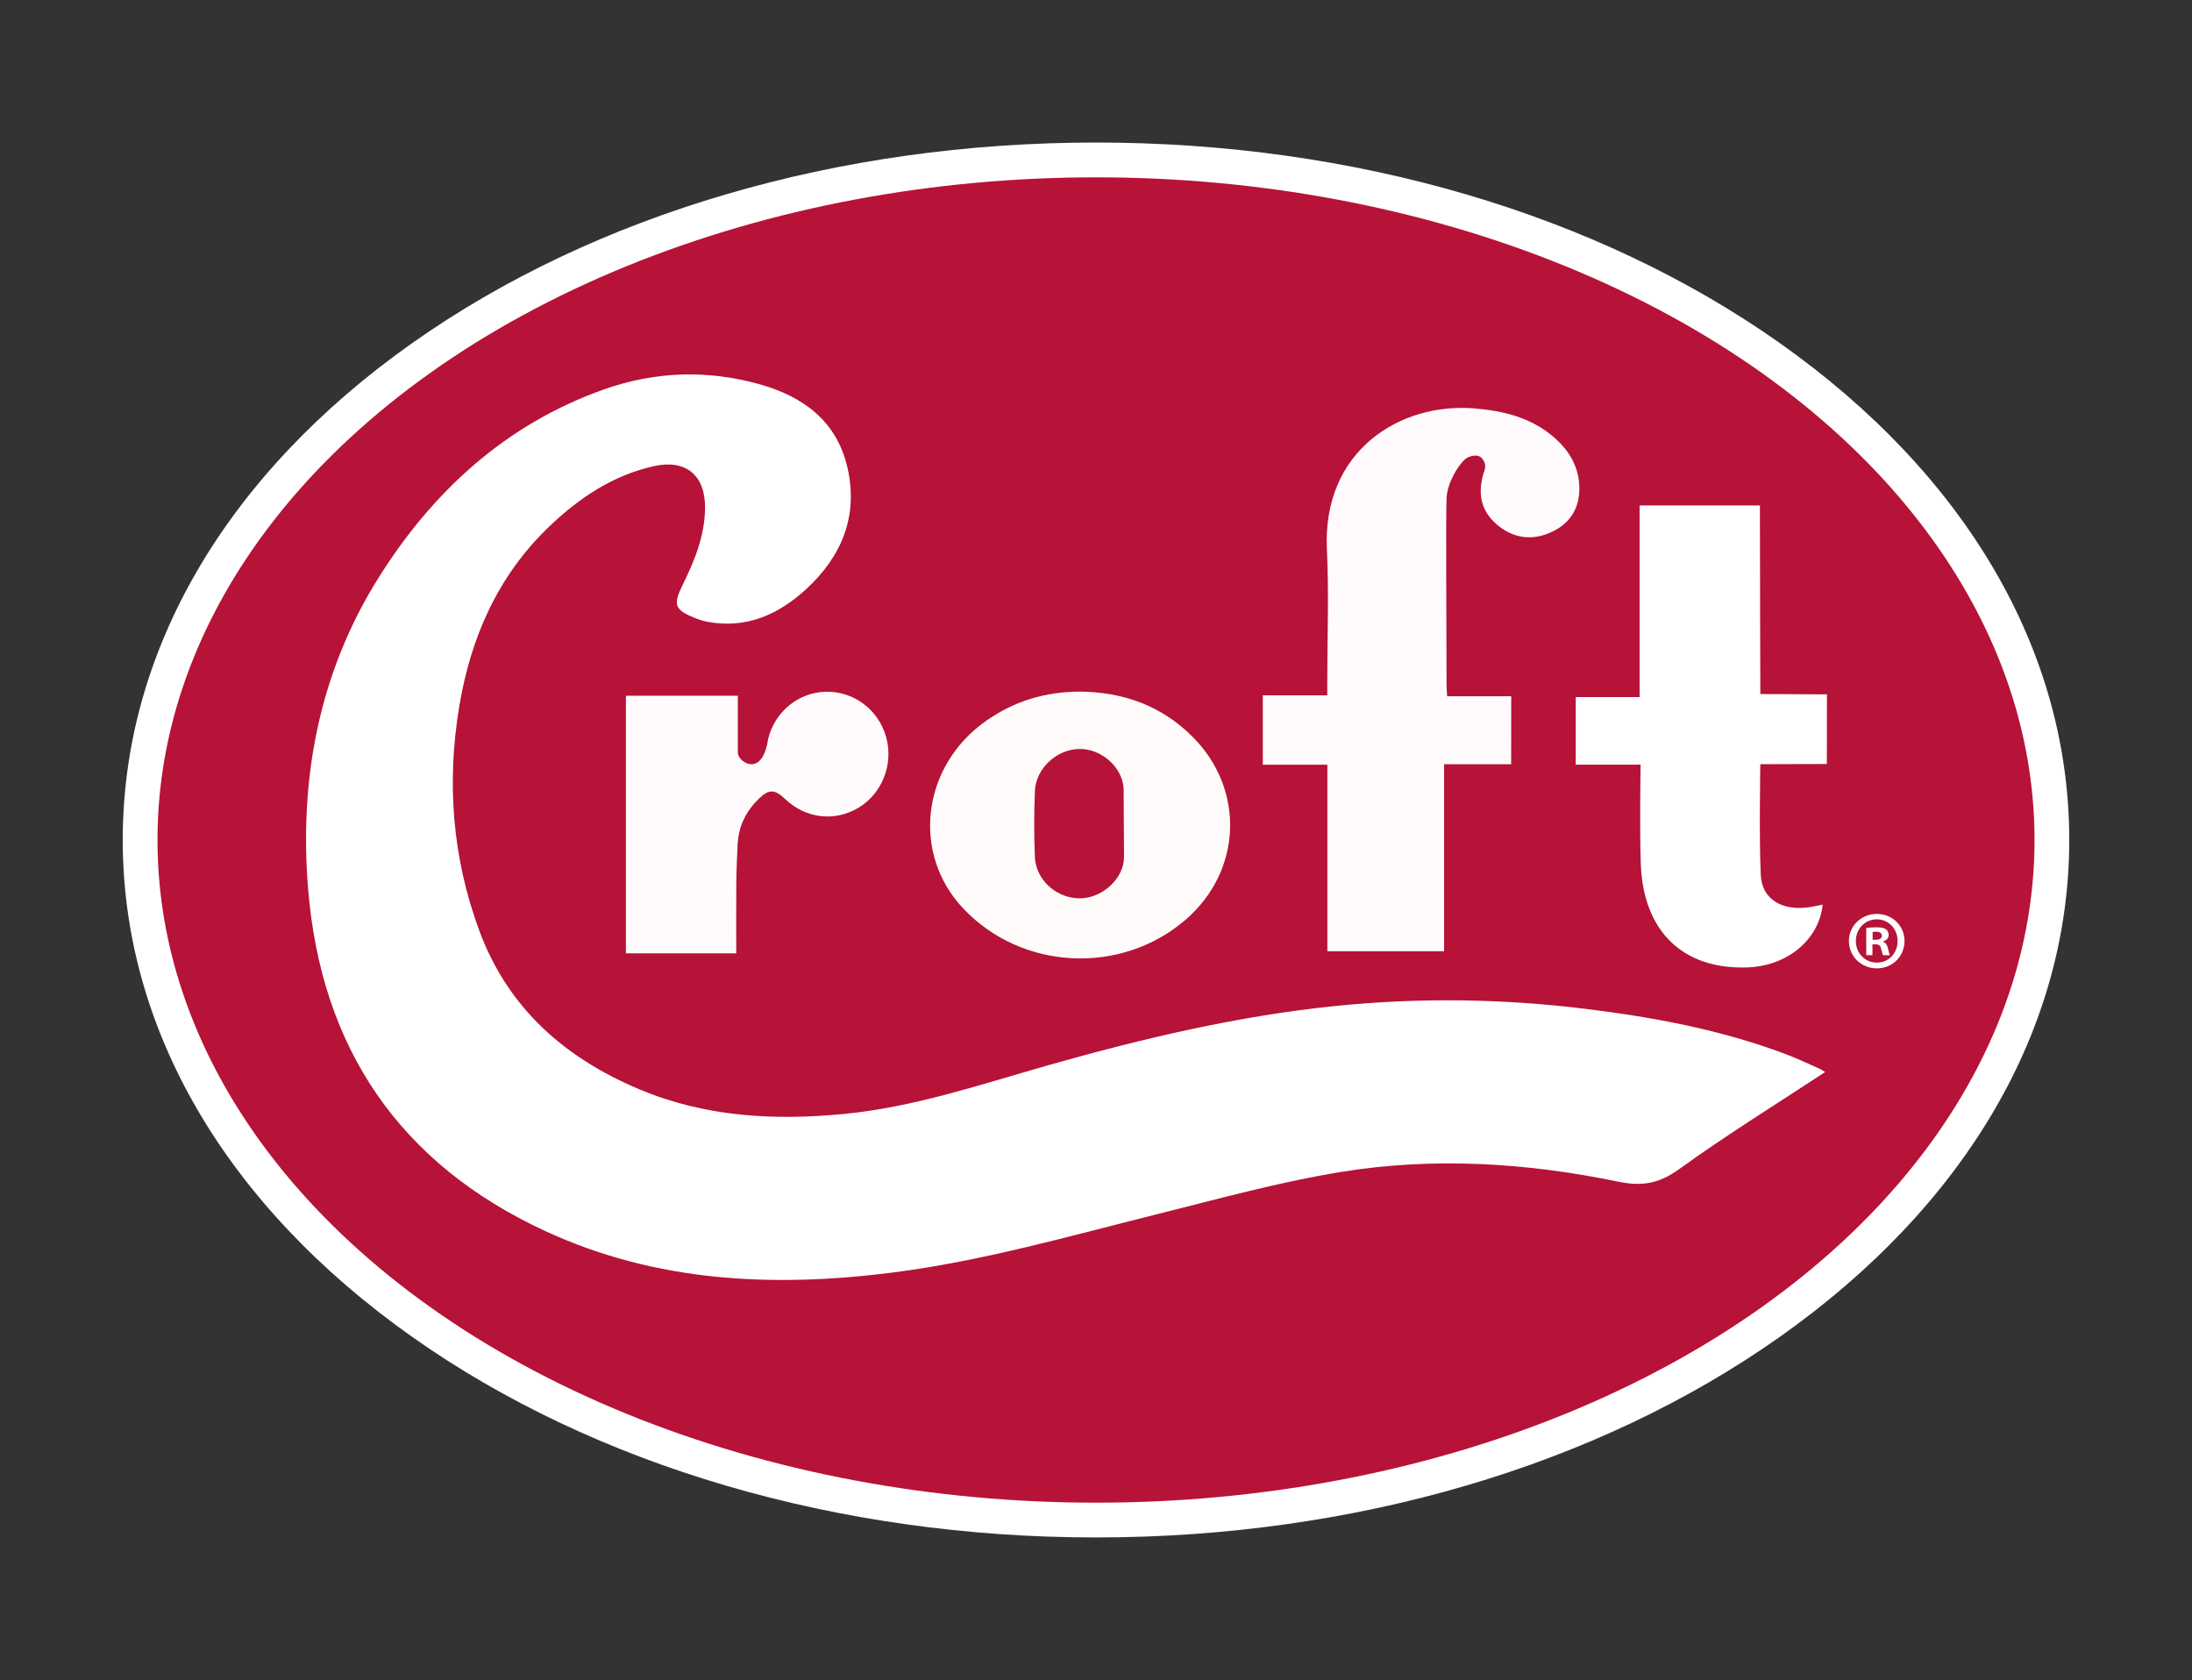
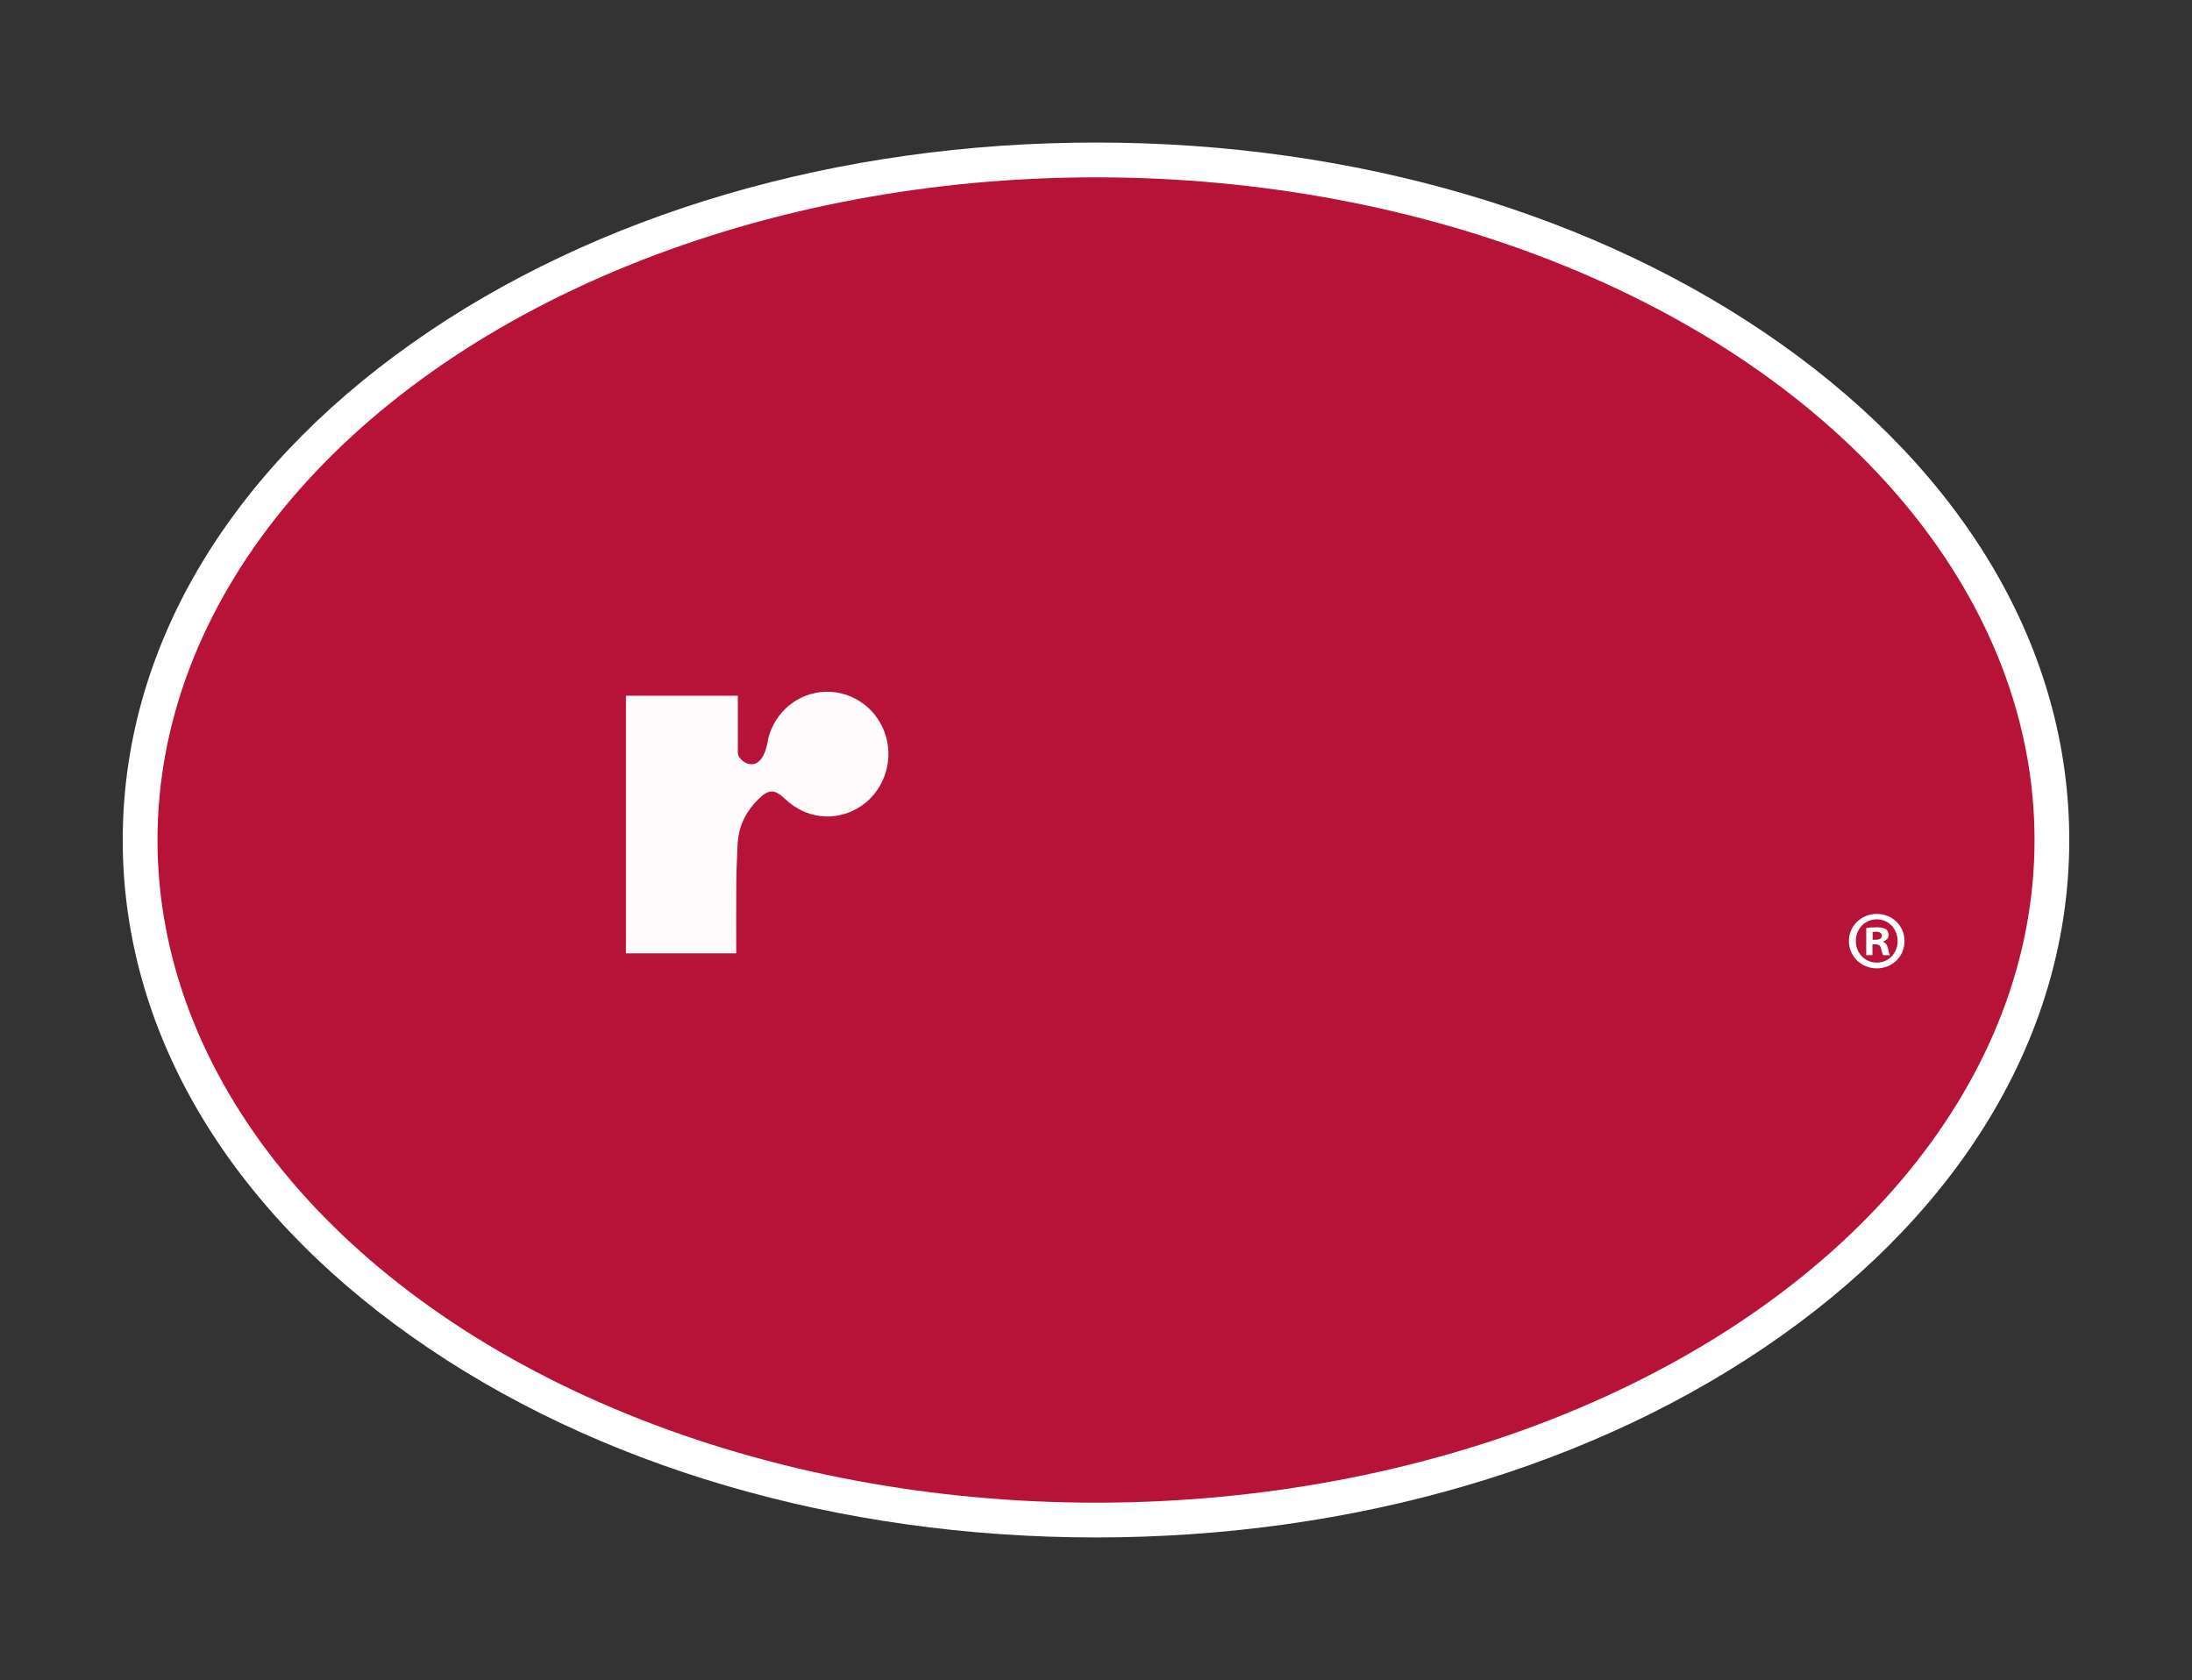
<svg xmlns="http://www.w3.org/2000/svg" version="1.1" id="Layer_1" x="0px" y="0px" viewBox="0 0 732.07 561.06" style="enable-background:new 0 0 732.07 561.06;" xml:space="preserve">
  <rect x="0" y="0" width="732.07" height="561.06" fill="#333333" stroke="none" />
  <style type="text/css">
	.st0{fill:#FFFFFF;}
	.st1{fill:#B71237;}
	.st2{fill:#FFFBFC;}
	.st3{fill:#FFFBFB;}
</style>
  <g id="XMLID_237_">
    <path id="XMLID_253_" class="st0" d="M594.37,114.55C533.23,71.38,452.14,47.6,366.04,47.6c-86.1,0-167.19,23.78-228.33,66.95   c-62.37,44.04-96.72,102.98-96.72,165.98S75.34,402.47,137.7,446.5c61.14,43.17,142.23,66.95,228.33,66.95   s167.19-23.78,228.33-66.95c62.37-44.04,96.72-102.98,96.72-165.98S656.74,158.59,594.37,114.55z" />
    <g>
      <ellipse id="XMLID_252_" class="st1" cx="366.04" cy="280.53" rx="313.44" ry="221.31" />
      <g id="XMLID_244_">
-         <path id="XMLID_251_" class="st0" d="M609.55,358.02c-16.48,10.85-32.98,21.03-48.65,32.35c-6.67,4.82-12.27,5.95-20.37,4.28     c-30.6-6.34-61.7-8.29-92.61-3.27c-20.72,3.36-41.08,9.02-61.49,14.12c-29.24,7.3-58.27,15.64-88.22,19.47     c-39.78,5.08-79.02,3.31-116.11-13.84c-48.7-22.52-74.9-61.16-79.21-114.39c-2.99-36.95,3.75-72.29,23.59-103.88     c18.09-28.8,42.44-51.18,75.2-62.8c16.98-6.02,34.39-6.62,51.77-1.8c14.65,4.07,25.99,12.24,29.58,27.92     c3.68,16.07-1.88,29.55-13.65,40.44c-9.23,8.54-20.03,13.47-33.08,11.04c-1.27-0.24-2.53-0.61-3.73-1.08     c-7.35-2.89-7.92-4.48-4.52-11.38c3.98-8.09,7.36-16.39,7.42-25.6c0.08-10.97-6.5-16.32-17.2-13.9     c-13.6,3.07-24.77,10.54-34.69,20c-17.25,16.44-26.34,37.05-30.2,60.22c-4.25,25.51-2.3,50.51,6.67,74.83     c9.57,25.94,28.59,42.57,53.45,53.03c21.87,9.2,44.8,10.49,68.14,8.26c23.61-2.25,45.9-9.9,68.51-16.31     c31.41-8.9,63.13-16.42,95.68-19.75c27.9-2.86,55.79-2.49,83.62,0.93c22.88,2.81,45.45,7.01,67.11,15.2     c3.76,1.42,7.4,3.16,11.08,4.79C608.3,357.18,608.91,357.64,609.55,358.02z" />
-         <path id="XMLID_250_" class="st2" d="M504.69,255.22c-7.37,0-14.75,0-22.4,0c0,20.94,0,41.57,0,62.45c-13.07,0-25.85,0-38.99,0     c0-20.75,0-41.37,0-62.29c-7.32,0-14.3,0-21.56,0c0-7.77,0-15.24,0-23.17c6.97,0,14.05,0,21.53,0c0-1.7,0-2.96,0-4.22     c0-14.83,0.58-29.69-0.12-44.49c-1.57-33.09,24.57-49.14,49.22-47.11c9.8,0.81,19.01,3.06,26.62,9.66     c5.1,4.42,8.4,9.92,8.47,16.9c0.06,6.96-3.23,12-9.49,14.82c-6.52,2.94-12.81,1.97-18.19-2.71c-5.13-4.46-6.3-10.13-4.41-16.66     c0.47-1.63,1.31-2.98-0.24-5.1c-1.54-2.12-4.86-0.89-6,0.2c-2.29,2.17-5.69,7.63-6,12.66c-0.31,5.03-0.03,41.61-0.02,62.41     c0,1.14,0.1,2.28,0.18,3.95c7.36,0,14.54,0,21.42,0C504.69,240.45,504.69,247.83,504.69,255.22z" />
-         <path id="XMLID_249_" class="st0" d="M610.15,231.89l-0.03,23.26l-22.22,0.06c0,0-0.43,24.88,0.15,37.03     c0.4,8.33,7.42,11.91,15.76,10.79c1.64-0.22,3.25-0.6,4.93-0.92c-1.28,11.8-11.82,20.5-25.21,20.97     c-21.39,0.74-34.7-11.96-35.55-34.48c-0.41-10.9-0.07-33.24-0.07-33.24h-21.66v-22.57h21.33V168.8h40.19c0,0,0,2.65,0,4.01     c0,18.47,0.14,58.97,0.14,58.97L610.15,231.89z" />
-         <path id="XMLID_246_" class="st3" d="M360.66,230.97c14.5,0.14,27.26,4.7,37.64,15.1c17.6,17.61,16.53,44.81-2.36,61.1     c-21.52,18.55-54.59,16.92-74.14-3.66c-17.57-18.49-13.98-47.8,7.7-62.89C338.81,234.15,348.97,231.01,360.66,230.97z      M375.4,286.22c-0.03-8.35-0.12-14.05-0.14-22.4c-0.04-7.35-7.34-13.82-14.73-13.69c-7.66,0.05-14.57,6.6-14.89,13.9     c-0.32,7.4-0.32,14.83-0.01,22.22c0.31,7.46,6.9,13.46,14.45,13.76C367.71,300.32,375.38,293.63,375.4,286.22z" />
        <path id="XMLID_245_" class="st2" d="M251.12,255.22c2.54-0.07,4.59-2.79,5.46-8.59c2.22-8.95,10.05-15.35,19.08-15.61     c9.39-0.27,17.7,5.92,20.28,15.1c2.55,9.06-1.31,18.91-9.25,23.65c-7.96,4.74-17.59,3.61-24.39-2.86     c-3.54-3.37-5.46-3.48-8.9-0.13c-3.81,3.71-6.31,8.17-6.89,13.56c-0.05,0.43-0.1,0.85-0.15,1.28c-0.16,4.25-0.41,8.5-0.45,12.76     c-0.07,7.92-0.02,15.84-0.02,24c-12.37,0-24.51,0-36.85,0c0-28.65,0-57.2,0-86.04c12.21,0,24.23,0,37.38,0     c0,6.37,0,12.77,0,19.16C246.47,252.97,248.59,255.29,251.12,255.22z" />
      </g>
    </g>
    <g id="XMLID_238_">
      <path id="XMLID_239_" class="st0" d="M636.06,314.25c0,5.13-4.02,9.15-9.26,9.15c-5.18,0-9.32-4.02-9.32-9.15    c0-5.02,4.14-9.04,9.32-9.04C632.04,305.21,636.06,309.23,636.06,314.25z M619.8,314.25c0,4.02,2.98,7.22,7.06,7.22    c3.97,0,6.89-3.2,6.89-7.17c0-4.02-2.92-7.28-6.95-7.28C622.77,307.03,619.8,310.28,619.8,314.25z M625.36,318.99h-2.09v-9.04    c0.83-0.17,1.98-0.27,3.47-0.27c1.71,0,2.48,0.27,3.14,0.66c0.5,0.39,0.88,1.1,0.88,1.98c0,0.99-0.77,1.77-1.88,2.1v0.11    c0.88,0.33,1.38,0.99,1.66,2.21c0.27,1.38,0.44,1.93,0.66,2.26h-2.26c-0.28-0.33-0.44-1.16-0.72-2.2    c-0.17-0.99-0.72-1.43-1.88-1.43h-0.99V318.99z M625.42,313.86h0.99c1.16,0,2.09-0.39,2.09-1.32c0-0.83-0.61-1.38-1.93-1.38    c-0.55,0-0.94,0.05-1.16,0.11V313.86z" />
    </g>
  </g>
</svg>